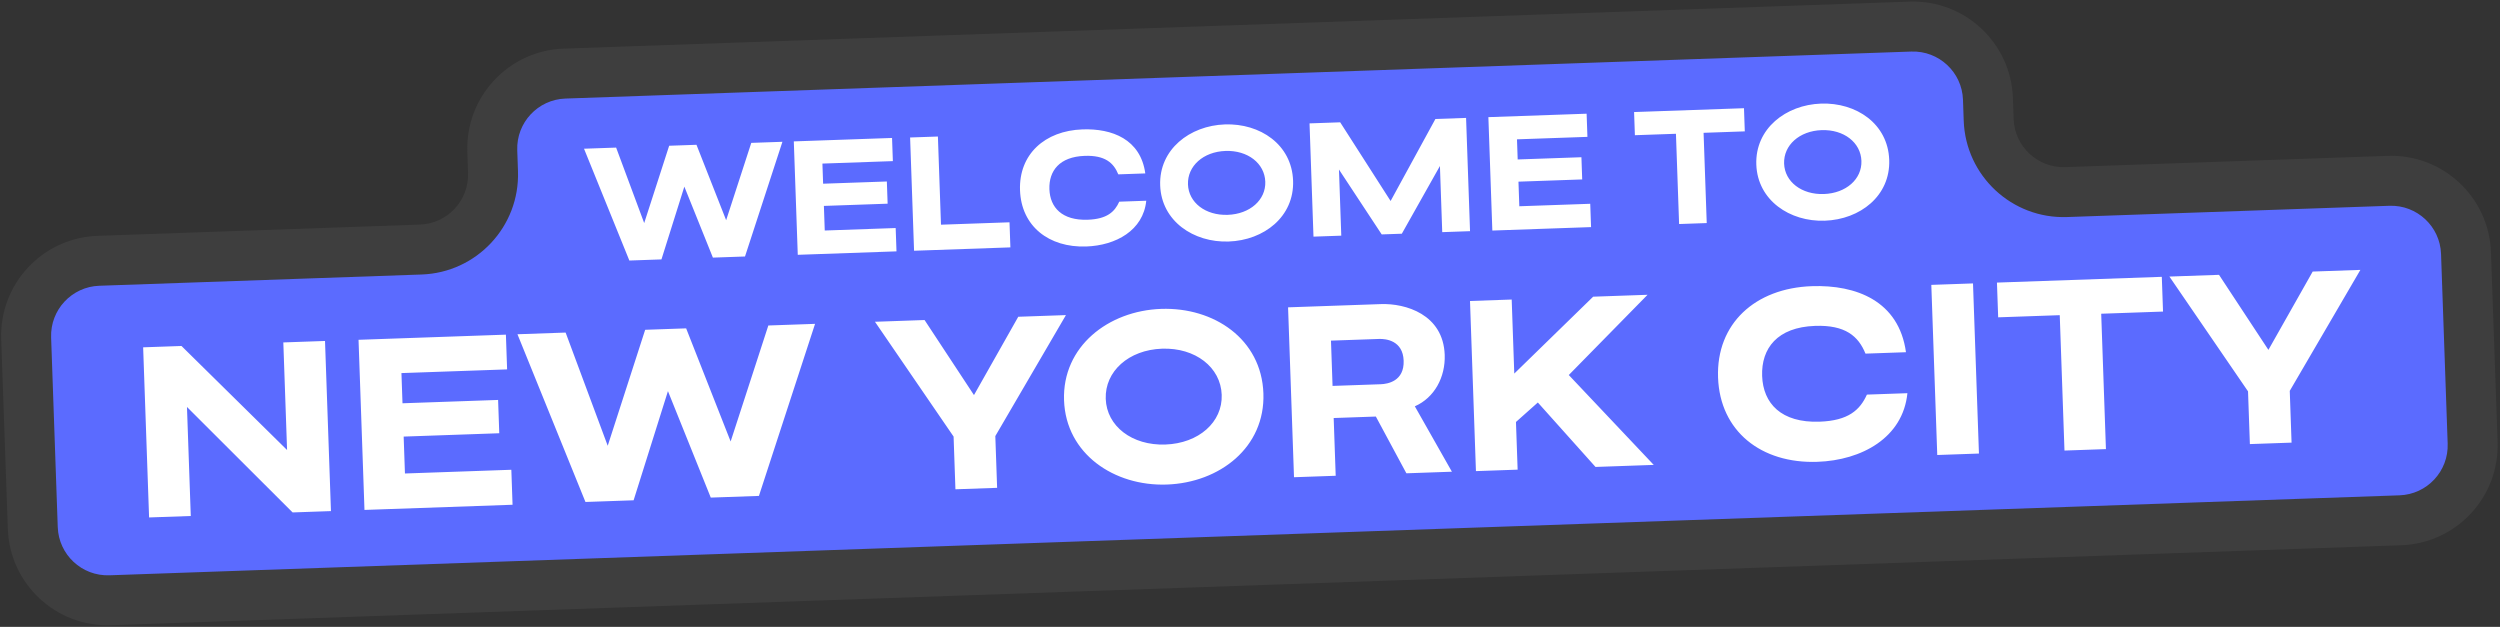
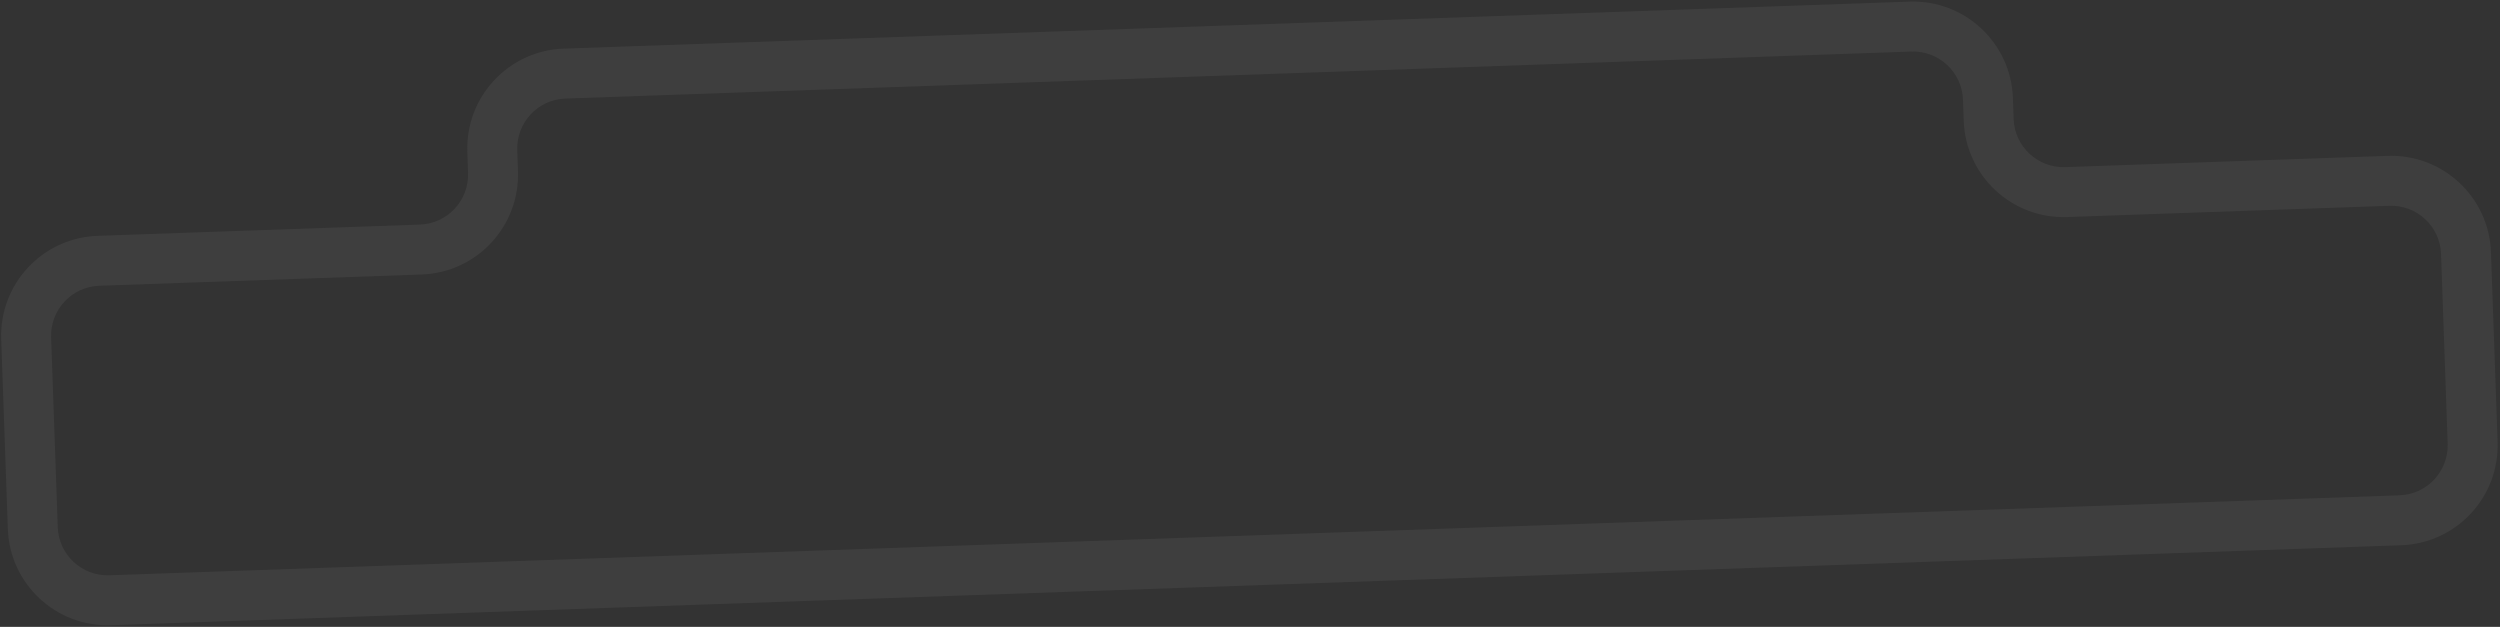
<svg xmlns="http://www.w3.org/2000/svg" width="1001" height="251" viewBox="0 0 1001 251" fill="none">
  <rect x="0" y="0" width="1001" height="251" fill="#333333" stroke="none" />
  <mask id="path-1-outside-1_380_7081" maskUnits="userSpaceOnUse" x="-3.302" y="-7.36" width="1005.24" height="259.693" fill="black">
    <rect fill="white" x="-3.302" y="-7.36" width="1005.24" height="259.693" />
-     <path d="M796.265 47.976C796.843 64.535 810.735 77.489 827.294 76.911L956.361 72.404C972.919 71.826 986.811 84.78 987.389 101.339L990.042 177.292C990.62 193.851 977.665 207.743 961.107 208.321L44.156 240.342C27.598 240.92 13.706 227.965 13.127 211.407L10.475 135.453C9.897 118.895 22.851 105.003 39.41 104.425L168.472 99.918C185.03 99.339 197.985 85.447 197.407 68.889L197.113 60.496C196.535 43.937 209.49 30.045 226.048 29.467L764.943 10.648C781.502 10.07 795.394 23.024 795.972 39.583L796.265 47.976Z" />
  </mask>
-   <path d="M796.265 47.976C796.843 64.535 810.735 77.489 827.294 76.911L956.361 72.404C972.919 71.826 986.811 84.78 987.389 101.339L990.042 177.292C990.62 193.851 977.665 207.743 961.107 208.321L44.156 240.342C27.598 240.92 13.706 227.965 13.127 211.407L10.475 135.453C9.897 118.895 22.851 105.003 39.41 104.425L168.472 99.918C185.03 99.339 197.985 85.447 197.407 68.889L197.113 60.496C196.535 43.937 209.49 30.045 226.048 29.467L764.943 10.648C781.502 10.07 795.394 23.024 795.972 39.583L796.265 47.976Z" fill="#5B6BFF" />
  <path d="M39.41 104.425L39.061 94.431L39.41 104.425ZM990.042 177.292L1000.04 176.943L990.042 177.292ZM987.389 101.339L977.395 101.688L987.389 101.339ZM827.294 76.911L827.643 86.905L827.294 76.911ZM827.294 76.911L827.643 86.905L956.71 82.398L956.361 72.404L956.012 62.41L826.945 66.917L827.294 76.911ZM987.389 101.339L977.395 101.688L980.048 177.641L990.042 177.292L1000.04 176.943L997.383 100.99L987.389 101.339ZM961.107 208.321L960.758 198.327L43.807 230.348L44.156 240.342L44.505 250.336L961.456 218.315L961.107 208.321ZM13.127 211.407L23.121 211.058L20.469 135.104L10.475 135.453L0.481 135.802L3.134 211.756L13.127 211.407ZM39.41 104.425L39.759 114.418L168.821 109.911L168.472 99.918L168.123 89.924L39.061 94.431L39.41 104.425ZM197.407 68.889L207.4 68.54L207.107 60.147L197.113 60.496L187.12 60.845L187.413 69.238L197.407 68.889ZM226.048 29.467L226.397 39.461L765.292 20.642L764.943 10.648L764.594 0.654L225.699 19.473L226.048 29.467ZM795.972 39.583L785.978 39.932L786.271 48.325L796.265 47.976L806.259 47.627L805.966 39.234L795.972 39.583ZM764.943 10.648L765.292 20.642C776.331 20.257 785.593 28.893 785.978 39.932L795.972 39.583L805.966 39.234C805.195 17.156 786.672 -0.117 764.594 0.654L764.943 10.648ZM197.113 60.496L207.107 60.147C206.722 49.108 215.358 39.846 226.397 39.461L226.048 29.467L225.699 19.473C203.621 20.244 186.349 38.767 187.12 60.845L197.113 60.496ZM168.472 99.918L168.821 109.911C190.899 109.141 208.171 90.618 207.4 68.54L197.407 68.889L187.413 69.238C187.798 80.277 179.162 89.538 168.123 89.924L168.472 99.918ZM10.475 135.453L20.469 135.104C20.084 124.065 28.72 114.804 39.759 114.418L39.41 104.425L39.061 94.431C16.983 95.202 -0.29 113.724 0.481 135.802L10.475 135.453ZM44.156 240.342L43.807 230.348C32.768 230.733 23.507 222.097 23.121 211.058L13.127 211.407L3.134 211.756C3.905 233.834 22.427 251.107 44.505 250.336L44.156 240.342ZM990.042 177.292L980.048 177.641C980.433 188.68 971.797 197.942 960.758 198.327L961.107 208.321L961.456 218.315C983.534 217.544 1000.81 199.021 1000.04 176.943L990.042 177.292ZM956.361 72.404L956.71 82.398C967.749 82.012 977.01 90.649 977.395 101.688L987.389 101.339L997.383 100.99C996.612 78.912 978.09 61.639 956.012 62.41L956.361 72.404ZM827.294 76.911L826.945 66.917C815.906 67.303 806.645 58.666 806.259 47.627L796.265 47.976L786.271 48.325C787.042 70.403 805.565 87.676 827.643 86.905L827.294 76.911Z" fill="#3E3E3E" mask="url(#path-1-outside-1_380_7081)" />
-   <path d="M264.848 103.867L251.992 104.316L233.842 59.546L246.698 59.097L257.936 89.315L267.934 58.355L278.871 57.974L290.748 88.169L300.81 57.207L313.282 56.772L298.3 102.699L285.443 103.148L274.013 74.729L264.848 103.867ZM358.955 100.645L319.427 102.025L317.841 56.613L357.177 55.239L357.501 64.513L329.294 65.498L329.576 73.557L355.096 72.666L355.407 81.557L329.886 82.448L330.23 92.298L358.629 91.306L358.955 100.645ZM404.56 99.052L365.991 100.399L364.407 55.051L375.537 54.662L376.77 89.968L404.209 89.01L404.56 99.052ZM420.183 75.773C420.438 83.064 425.233 88.34 435.531 87.981C443.206 87.712 446.308 84.85 448.15 80.752L458.959 80.374C457.774 92.263 446.777 98.282 434.944 98.695C419.913 99.22 408.915 90.511 408.414 76.184C407.912 61.792 418.34 52.335 433.435 51.808C445.268 51.394 456.69 55.734 458.577 69.437L447.768 69.814C445.876 65.141 442.376 62.126 434.317 62.407C424.211 62.76 419.926 68.417 420.183 75.773ZM464.535 74.224C464.033 59.833 476.38 50.308 490.451 49.816C504.523 49.325 517.244 57.846 517.751 72.365C518.253 86.757 506.096 96.211 491.96 96.704C477.953 97.194 465.035 88.551 464.535 74.224ZM491.587 86.023C500.478 85.713 506.876 80.046 506.621 72.754C506.365 65.399 499.585 60.128 490.694 60.438C481.803 60.749 475.407 66.48 475.664 73.835C475.919 81.127 482.697 86.333 491.587 86.023ZM587.017 47.213L588.601 92.561L577.471 92.95L576.547 66.47L561.292 93.579L553.232 93.86L536.123 67.882L537.048 94.361L525.919 94.75L524.335 49.402L536.616 48.973L556.8 80.48L574.737 47.642L587.017 47.213ZM637.06 90.933L597.532 92.313L595.947 46.901L635.283 45.527L635.606 54.802L607.4 55.787L607.681 63.846L633.202 62.955L633.512 71.845L607.992 72.736L608.336 82.586L636.734 81.595L637.06 90.933ZM683.375 89.316L672.31 89.702L671.048 53.564L654.61 54.138L654.286 44.864L698.291 43.327L698.615 52.601L682.113 53.178L683.375 89.316ZM703.227 65.888C702.725 51.497 715.072 41.973 729.143 41.481C743.215 40.99 755.936 49.511 756.443 64.03C756.945 78.421 744.788 87.876 730.652 88.369C716.645 88.858 703.727 80.216 703.227 65.888ZM730.279 77.688C739.17 77.377 745.568 71.71 745.313 64.419C745.057 57.063 738.277 51.793 729.386 52.103C720.495 52.414 714.099 58.144 714.356 65.5C714.611 72.791 721.389 77.998 730.279 77.688ZM76.388 206.603L59.694 207.186L57.315 139.067L72.666 138.531L114.945 180.185L113.441 137.107L130.135 136.524L132.513 204.643L117.163 205.179L74.863 162.949L76.388 206.603ZM205.228 202.103L145.936 204.174L143.557 136.055L202.562 133.995L203.047 147.907L160.737 149.384L161.159 161.473L199.44 160.136L199.906 173.472L161.625 174.809L162.141 189.584L204.739 188.096L205.228 202.103ZM253.698 200.315L234.414 200.988L207.19 133.833L226.474 133.16L243.33 178.487L258.327 132.048L274.733 131.475L292.548 176.769L307.641 130.326L326.349 129.672L303.876 198.563L284.592 199.236L267.445 156.608L253.698 200.315ZM399.248 195.328L382.554 195.911L381.817 174.804L350.338 128.835L370.198 128.141L389.978 158.189L407.711 126.831L426.803 126.164L398.524 174.605L399.248 195.328ZM426.043 160.292C425.289 138.705 443.81 124.418 464.917 123.681C486.024 122.944 505.106 135.725 505.866 157.504C506.62 179.091 488.384 193.272 467.181 194.012C446.17 194.746 426.793 181.783 426.043 160.292ZM466.621 177.99C479.957 177.525 489.554 169.024 489.172 158.087C488.787 147.054 478.617 139.148 465.281 139.614C451.945 140.079 442.351 148.675 442.737 159.709C443.119 170.646 453.285 178.456 466.621 177.99ZM566.501 162.687L581.344 188.873L563.115 189.51L550.891 166.786L534.005 167.376L534.812 190.498L518.119 191.081L515.743 123.058L552.968 121.759C562.659 121.42 577.892 125.787 578.462 142.097C578.773 151.02 574.354 159.243 566.501 162.687ZM532.923 136.387L533.556 154.52L552.84 153.847C555.623 153.749 562.308 152.651 562.02 144.4C561.739 136.341 554.893 135.62 552.207 135.714L532.923 136.387ZM607.66 188.05L590.966 188.633L588.588 120.515L605.281 119.932L606.317 149.578L637.901 118.793L659.68 118.032L628.142 150.16L662.155 186.147L638.841 186.961L615.751 161.159L606.993 168.958L607.66 188.05ZM705.56 150.531C705.942 161.468 713.135 169.382 728.581 168.842C740.094 168.44 744.747 164.147 747.51 157.999L763.725 157.433C761.946 175.266 745.451 184.295 727.702 184.915C705.155 185.702 688.658 172.638 687.907 151.147C687.153 129.56 702.796 115.374 725.438 114.583C743.187 113.963 760.321 120.473 763.152 141.027L746.938 141.593C744.099 134.584 738.85 130.06 726.762 130.483C711.603 131.012 705.175 139.497 705.56 150.531ZM792.37 181.6L775.676 182.183L773.297 114.064L789.991 113.481L792.37 181.6ZM843.214 179.824L826.616 180.404L824.723 126.197L800.066 127.058L799.58 113.147L865.588 110.842L866.074 124.753L841.321 125.618L843.214 179.824ZM917.542 177.229L900.848 177.812L900.111 156.705L868.632 110.735L888.492 110.042L908.272 140.09L926.005 108.732L945.097 108.065L916.819 156.506L917.542 177.229Z" fill="white" />
</svg>